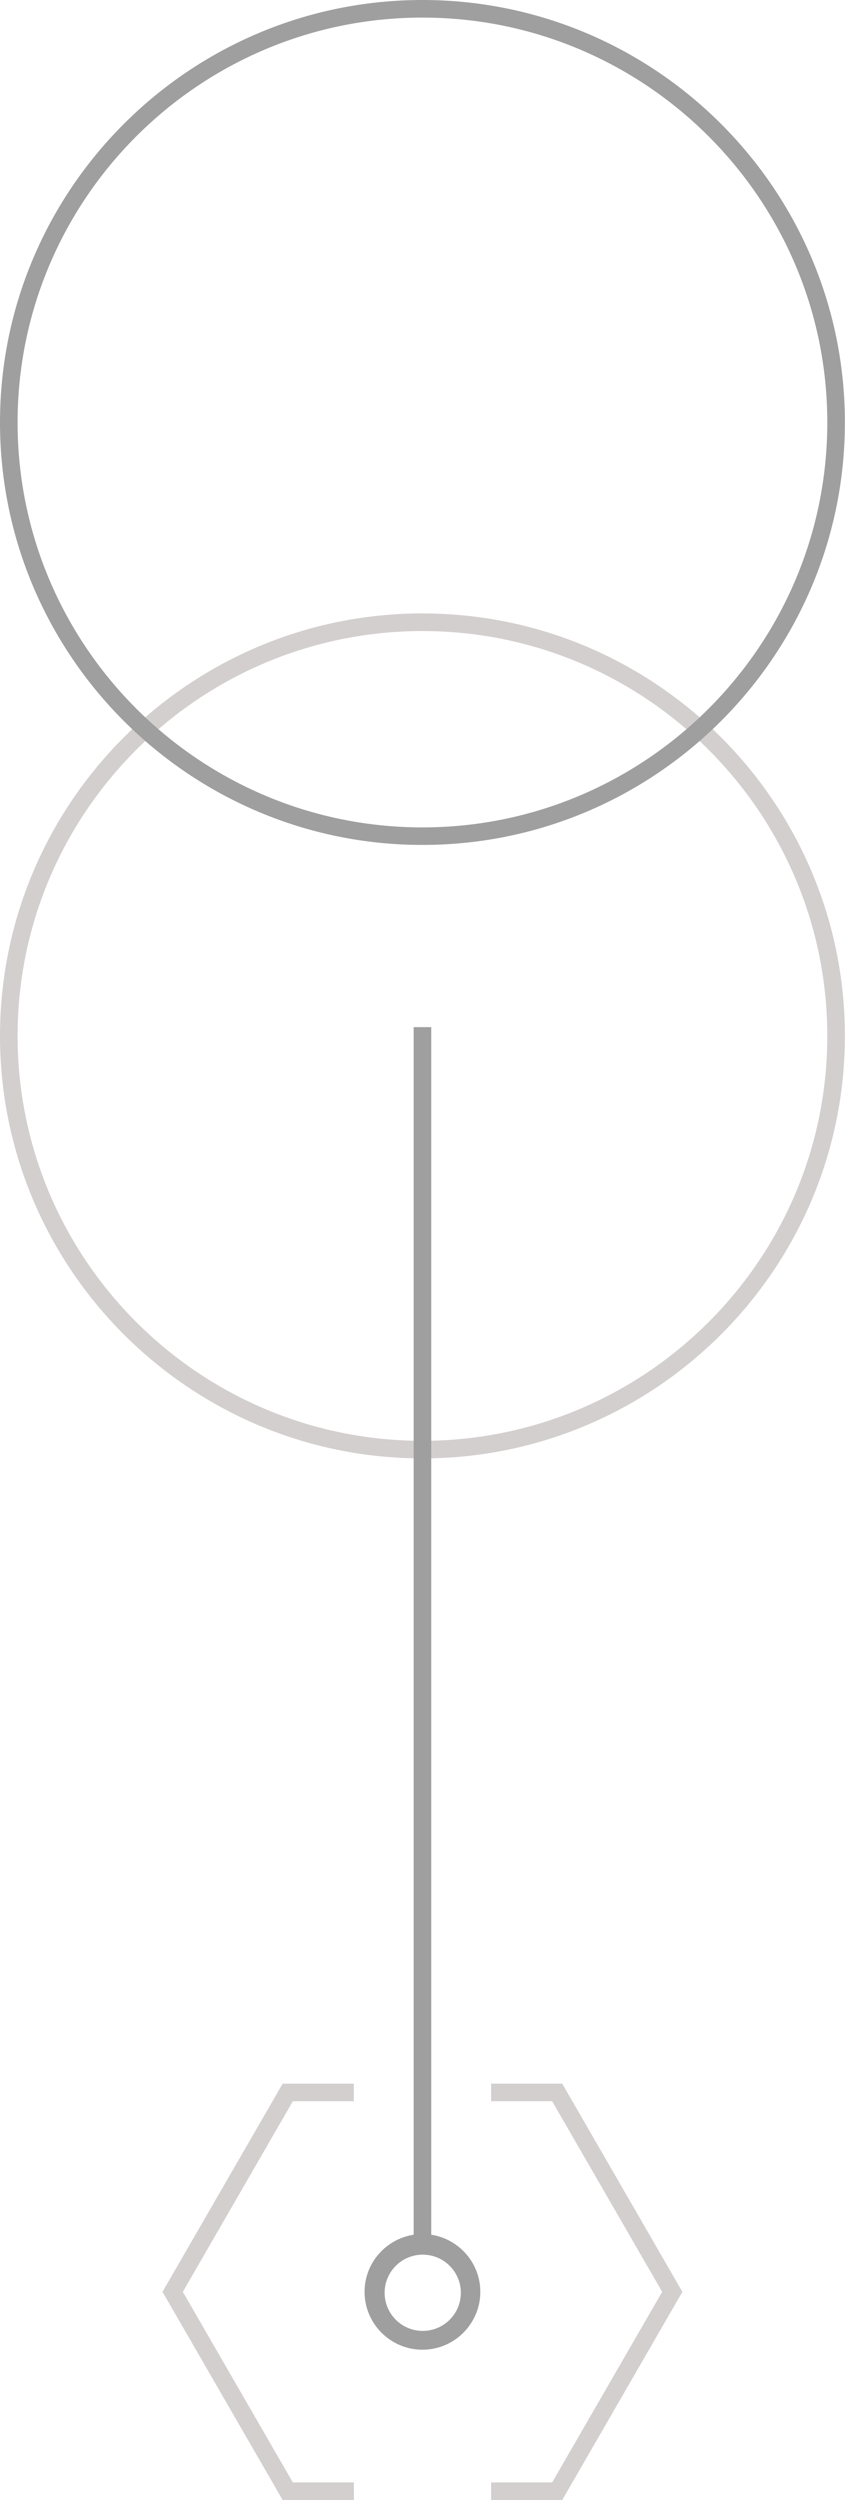
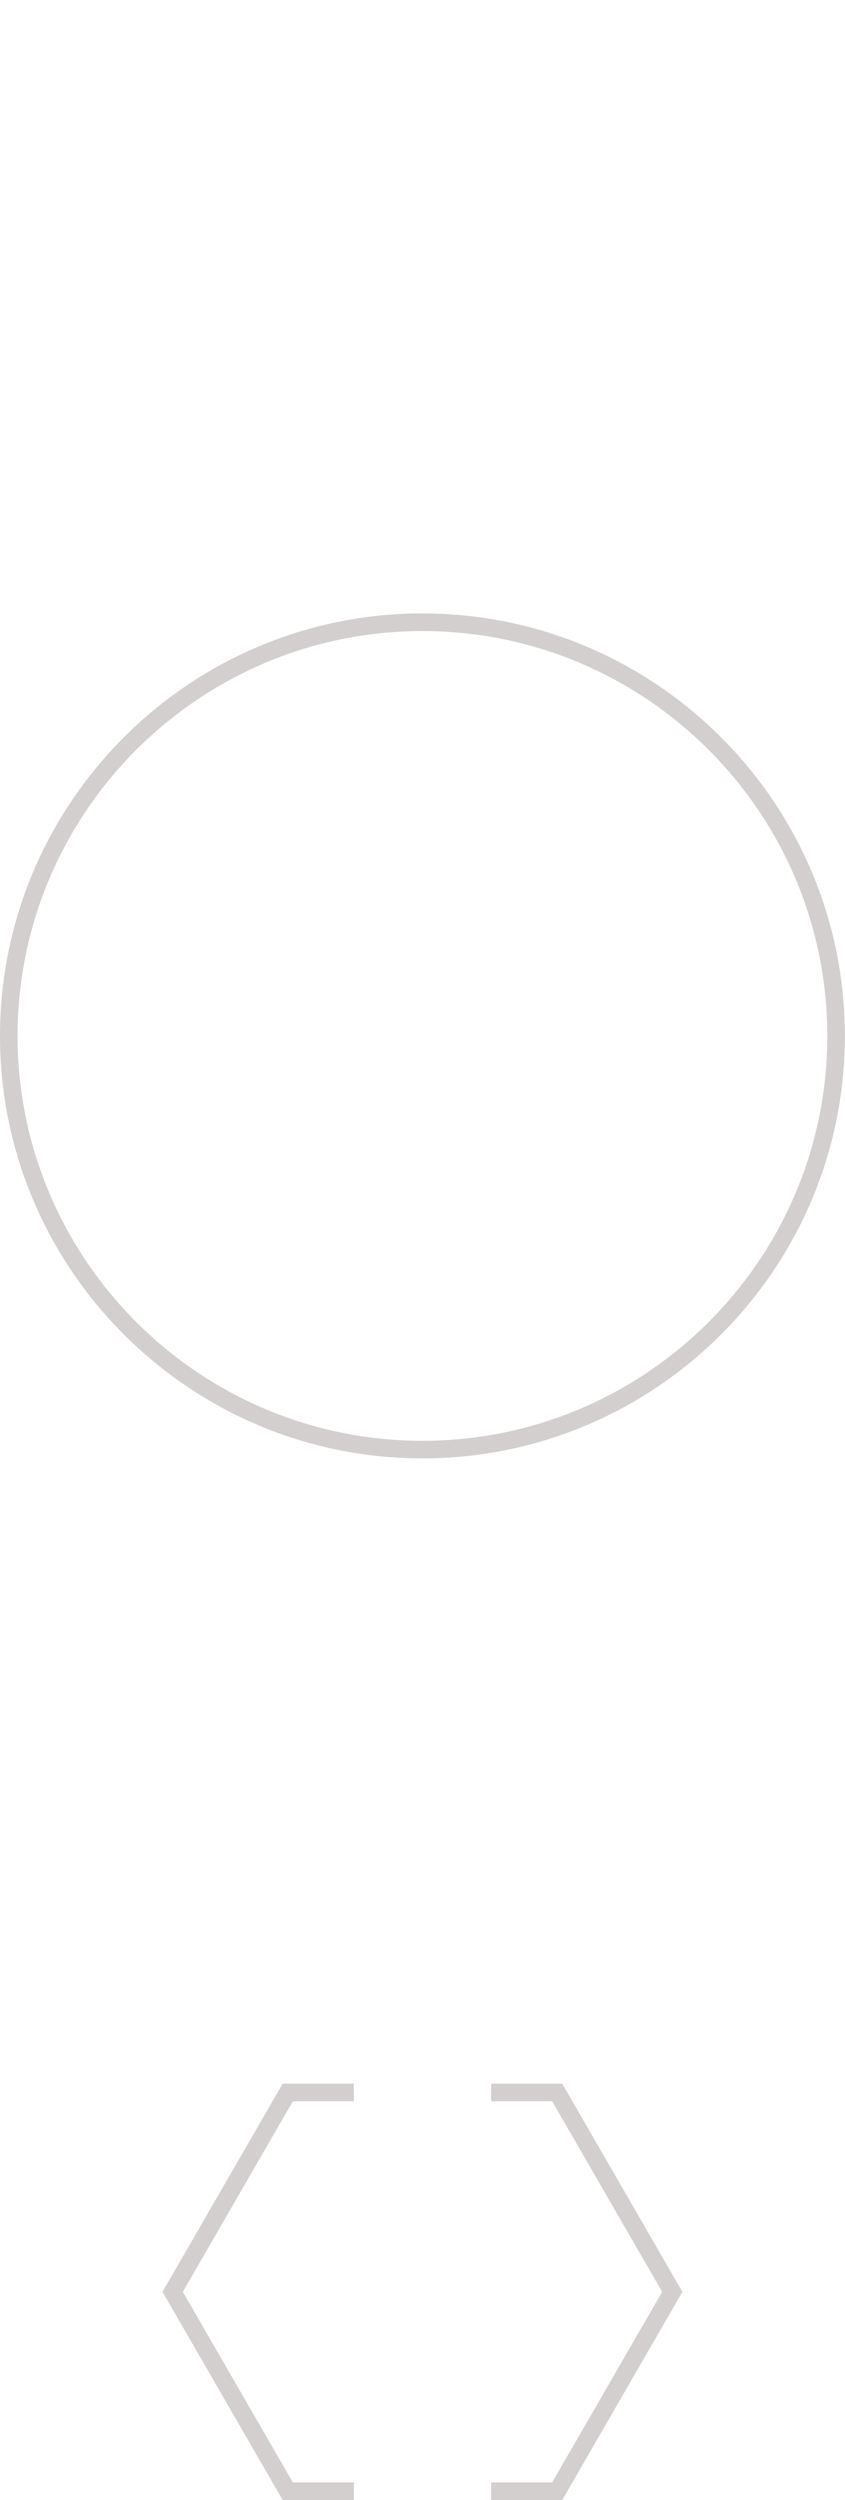
<svg xmlns="http://www.w3.org/2000/svg" fill="#000000" height="426.3" preserveAspectRatio="xMidYMid meet" version="1" viewBox="0.0 0.0 144.1 426.3" width="144.1" zoomAndPan="magnify">
  <g id="change1_1">
    <path d="M72.04,104.6C32.32,104.6,0,136.92,0,176.65c0,39.72,32.32,72.04,72.04,72.04c39.73,0,72.04-32.32,72.04-72.04 C144.09,136.92,111.77,104.6,72.04,104.6z M72.04,245.69C33.97,245.69,3,214.72,3,176.65c0-38.07,30.97-69.04,69.04-69.04 c38.07,0,69.04,30.97,69.04,69.04C141.09,214.72,110.11,245.69,72.04,245.69z M48.2,355.31h12.14v3H49.94l-18.76,32.5l18.76,32.5 h10.41v3H48.2l-20.49-35.5L48.2,355.31z M95.88,355.31l20.49,35.5l-20.49,35.5H83.75v-3h10.41l18.76-32.5l-18.76-32.5H83.75v-3 H95.88z" fill="#d4cfcf" />
  </g>
  <g id="change2_1">
-     <path d="M72.04,0C32.32,0,0,32.32,0,72.04c0,39.72,32.32,72.04,72.04,72.04c39.73,0,72.04-32.32,72.04-72.04 C144.09,32.32,111.77,0,72.04,0z M72.04,141.09C33.97,141.09,3,110.11,3,72.04C3,33.97,33.97,3,72.04,3 c38.07,0,69.04,30.97,69.04,69.04C141.09,110.11,110.11,141.09,72.04,141.09z M73.54,381.07V175.15h-3v205.92 c-4.73,0.73-8.37,4.81-8.37,9.74c0,5.44,4.43,9.87,9.87,9.87c5.44,0,9.87-4.43,9.87-9.87C81.91,385.88,78.27,381.8,73.54,381.07z M72.09,397.47c-3.59,0-6.5-2.91-6.5-6.5s2.91-6.5,6.5-6.5s6.5,2.91,6.5,6.5S75.68,397.47,72.09,397.47z" fill="#9f9f9f" />
-   </g>
+     </g>
</svg>